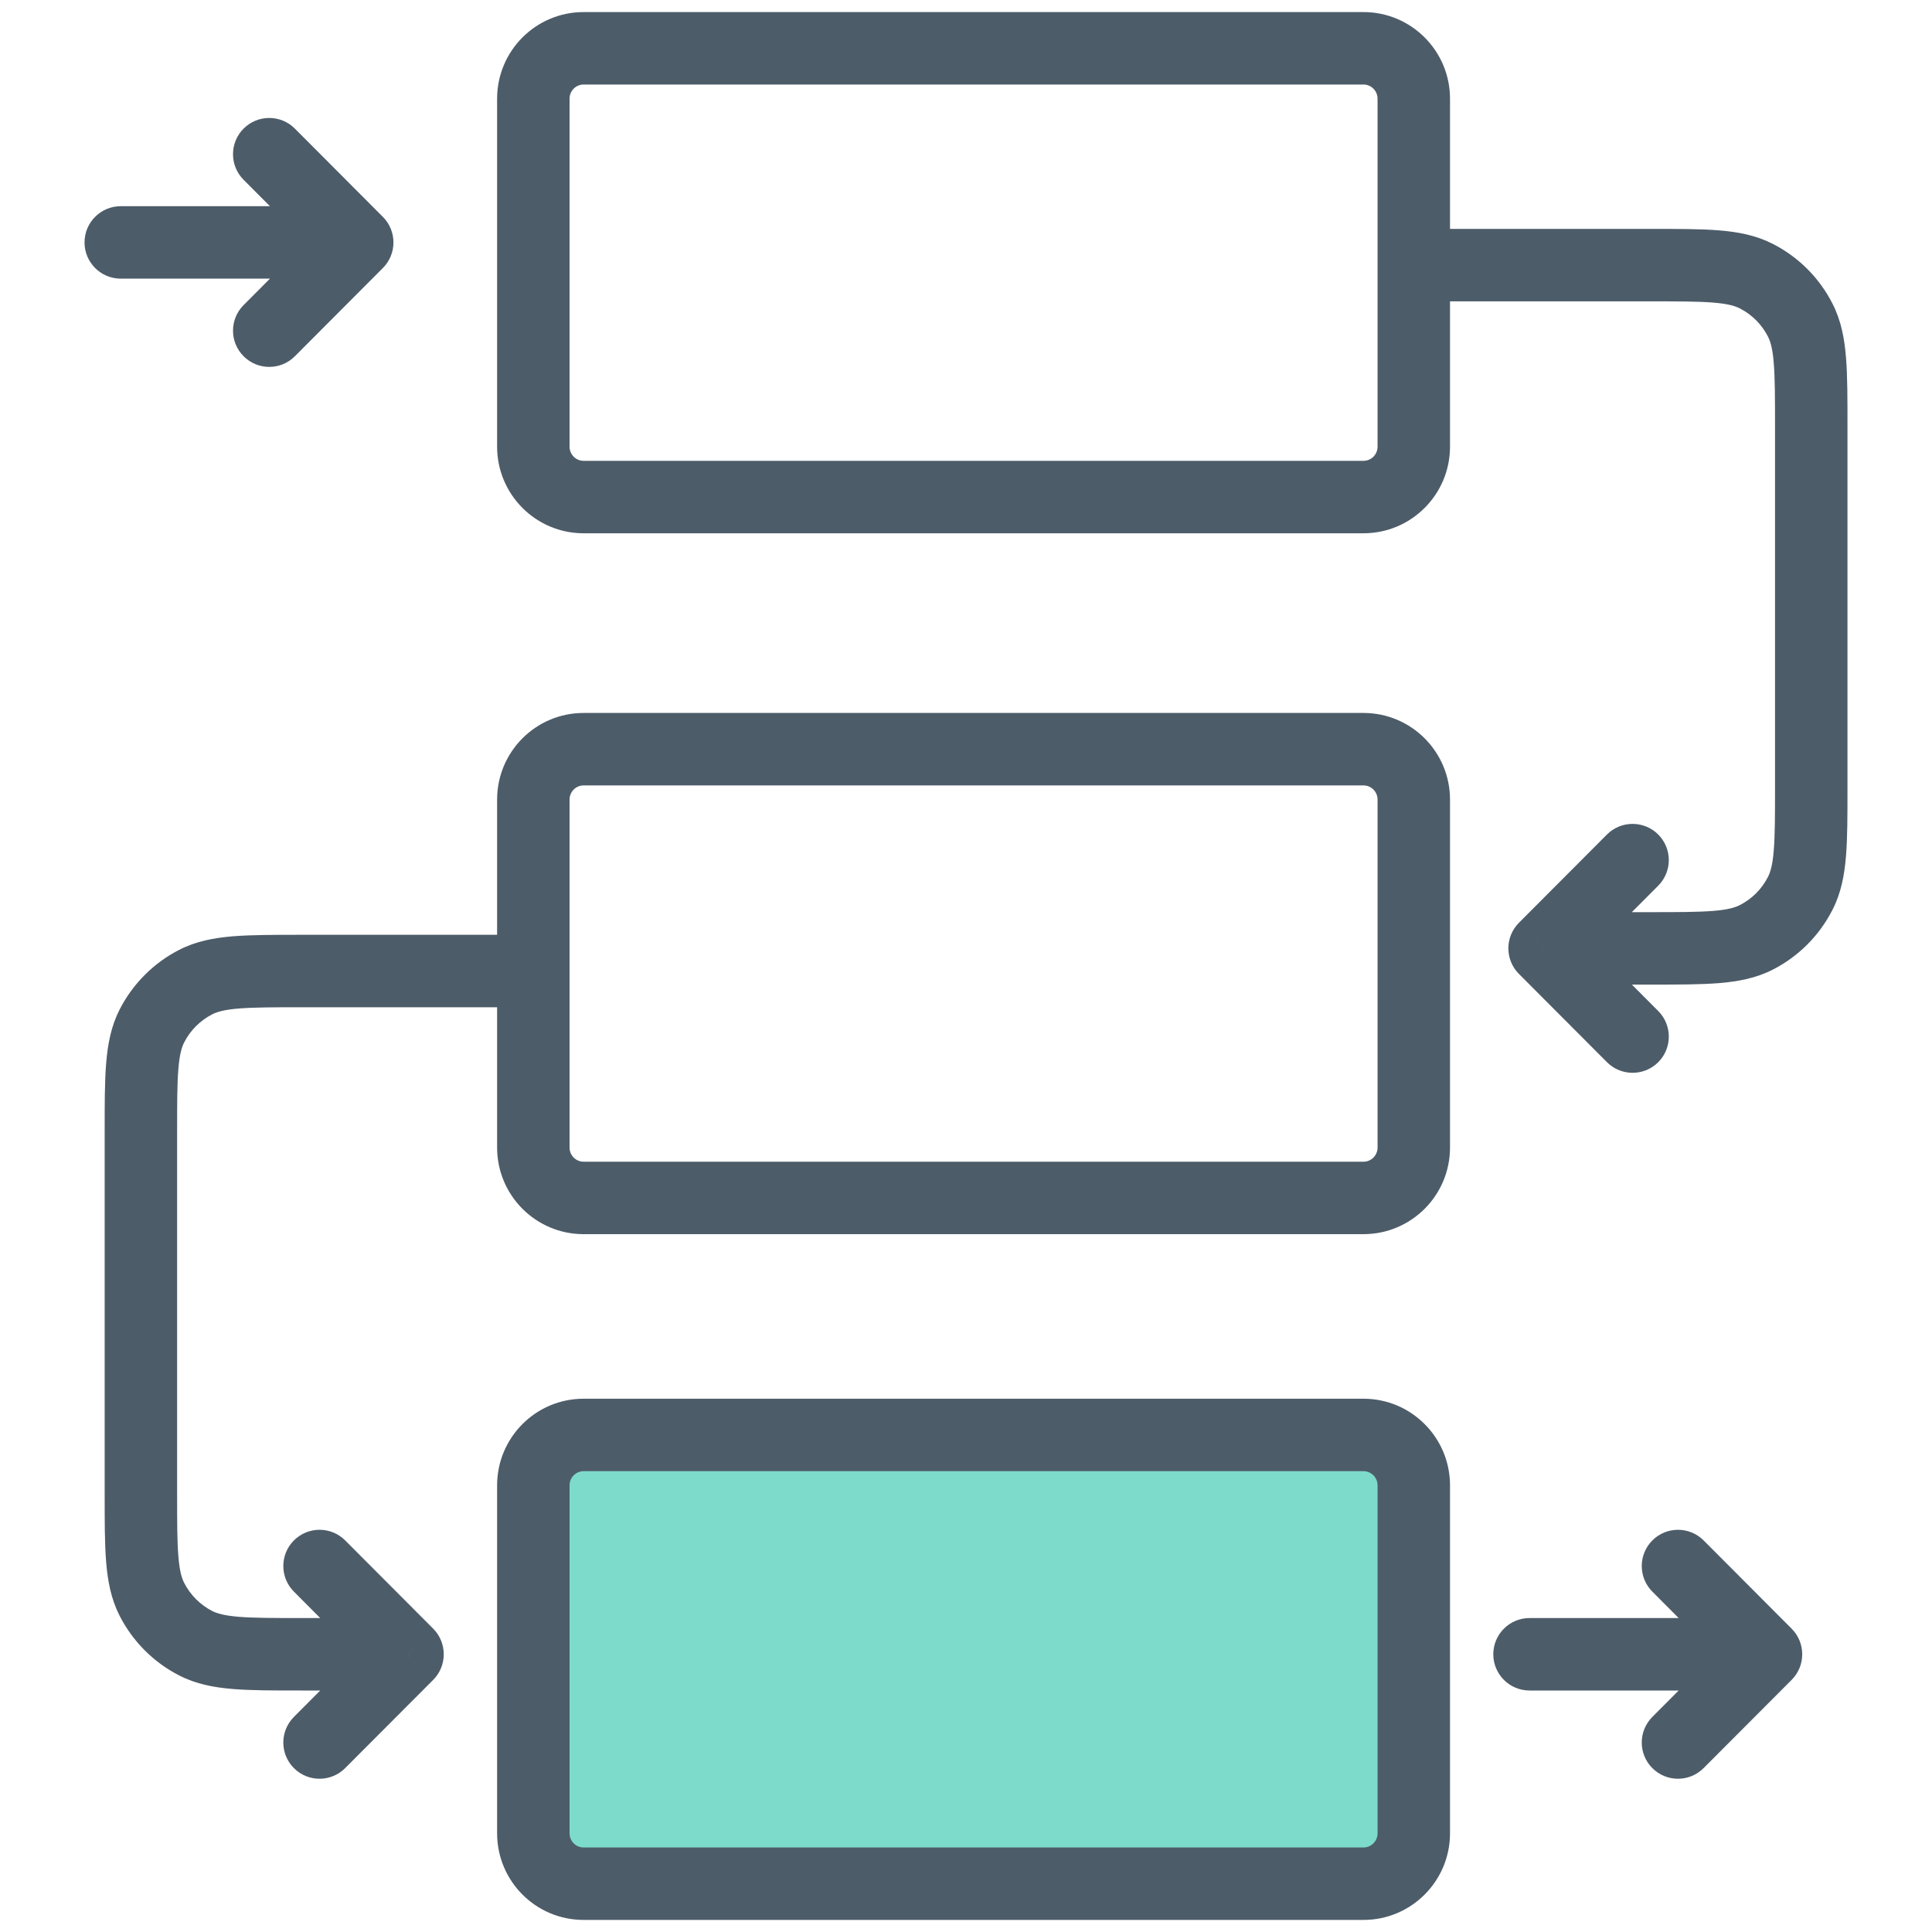
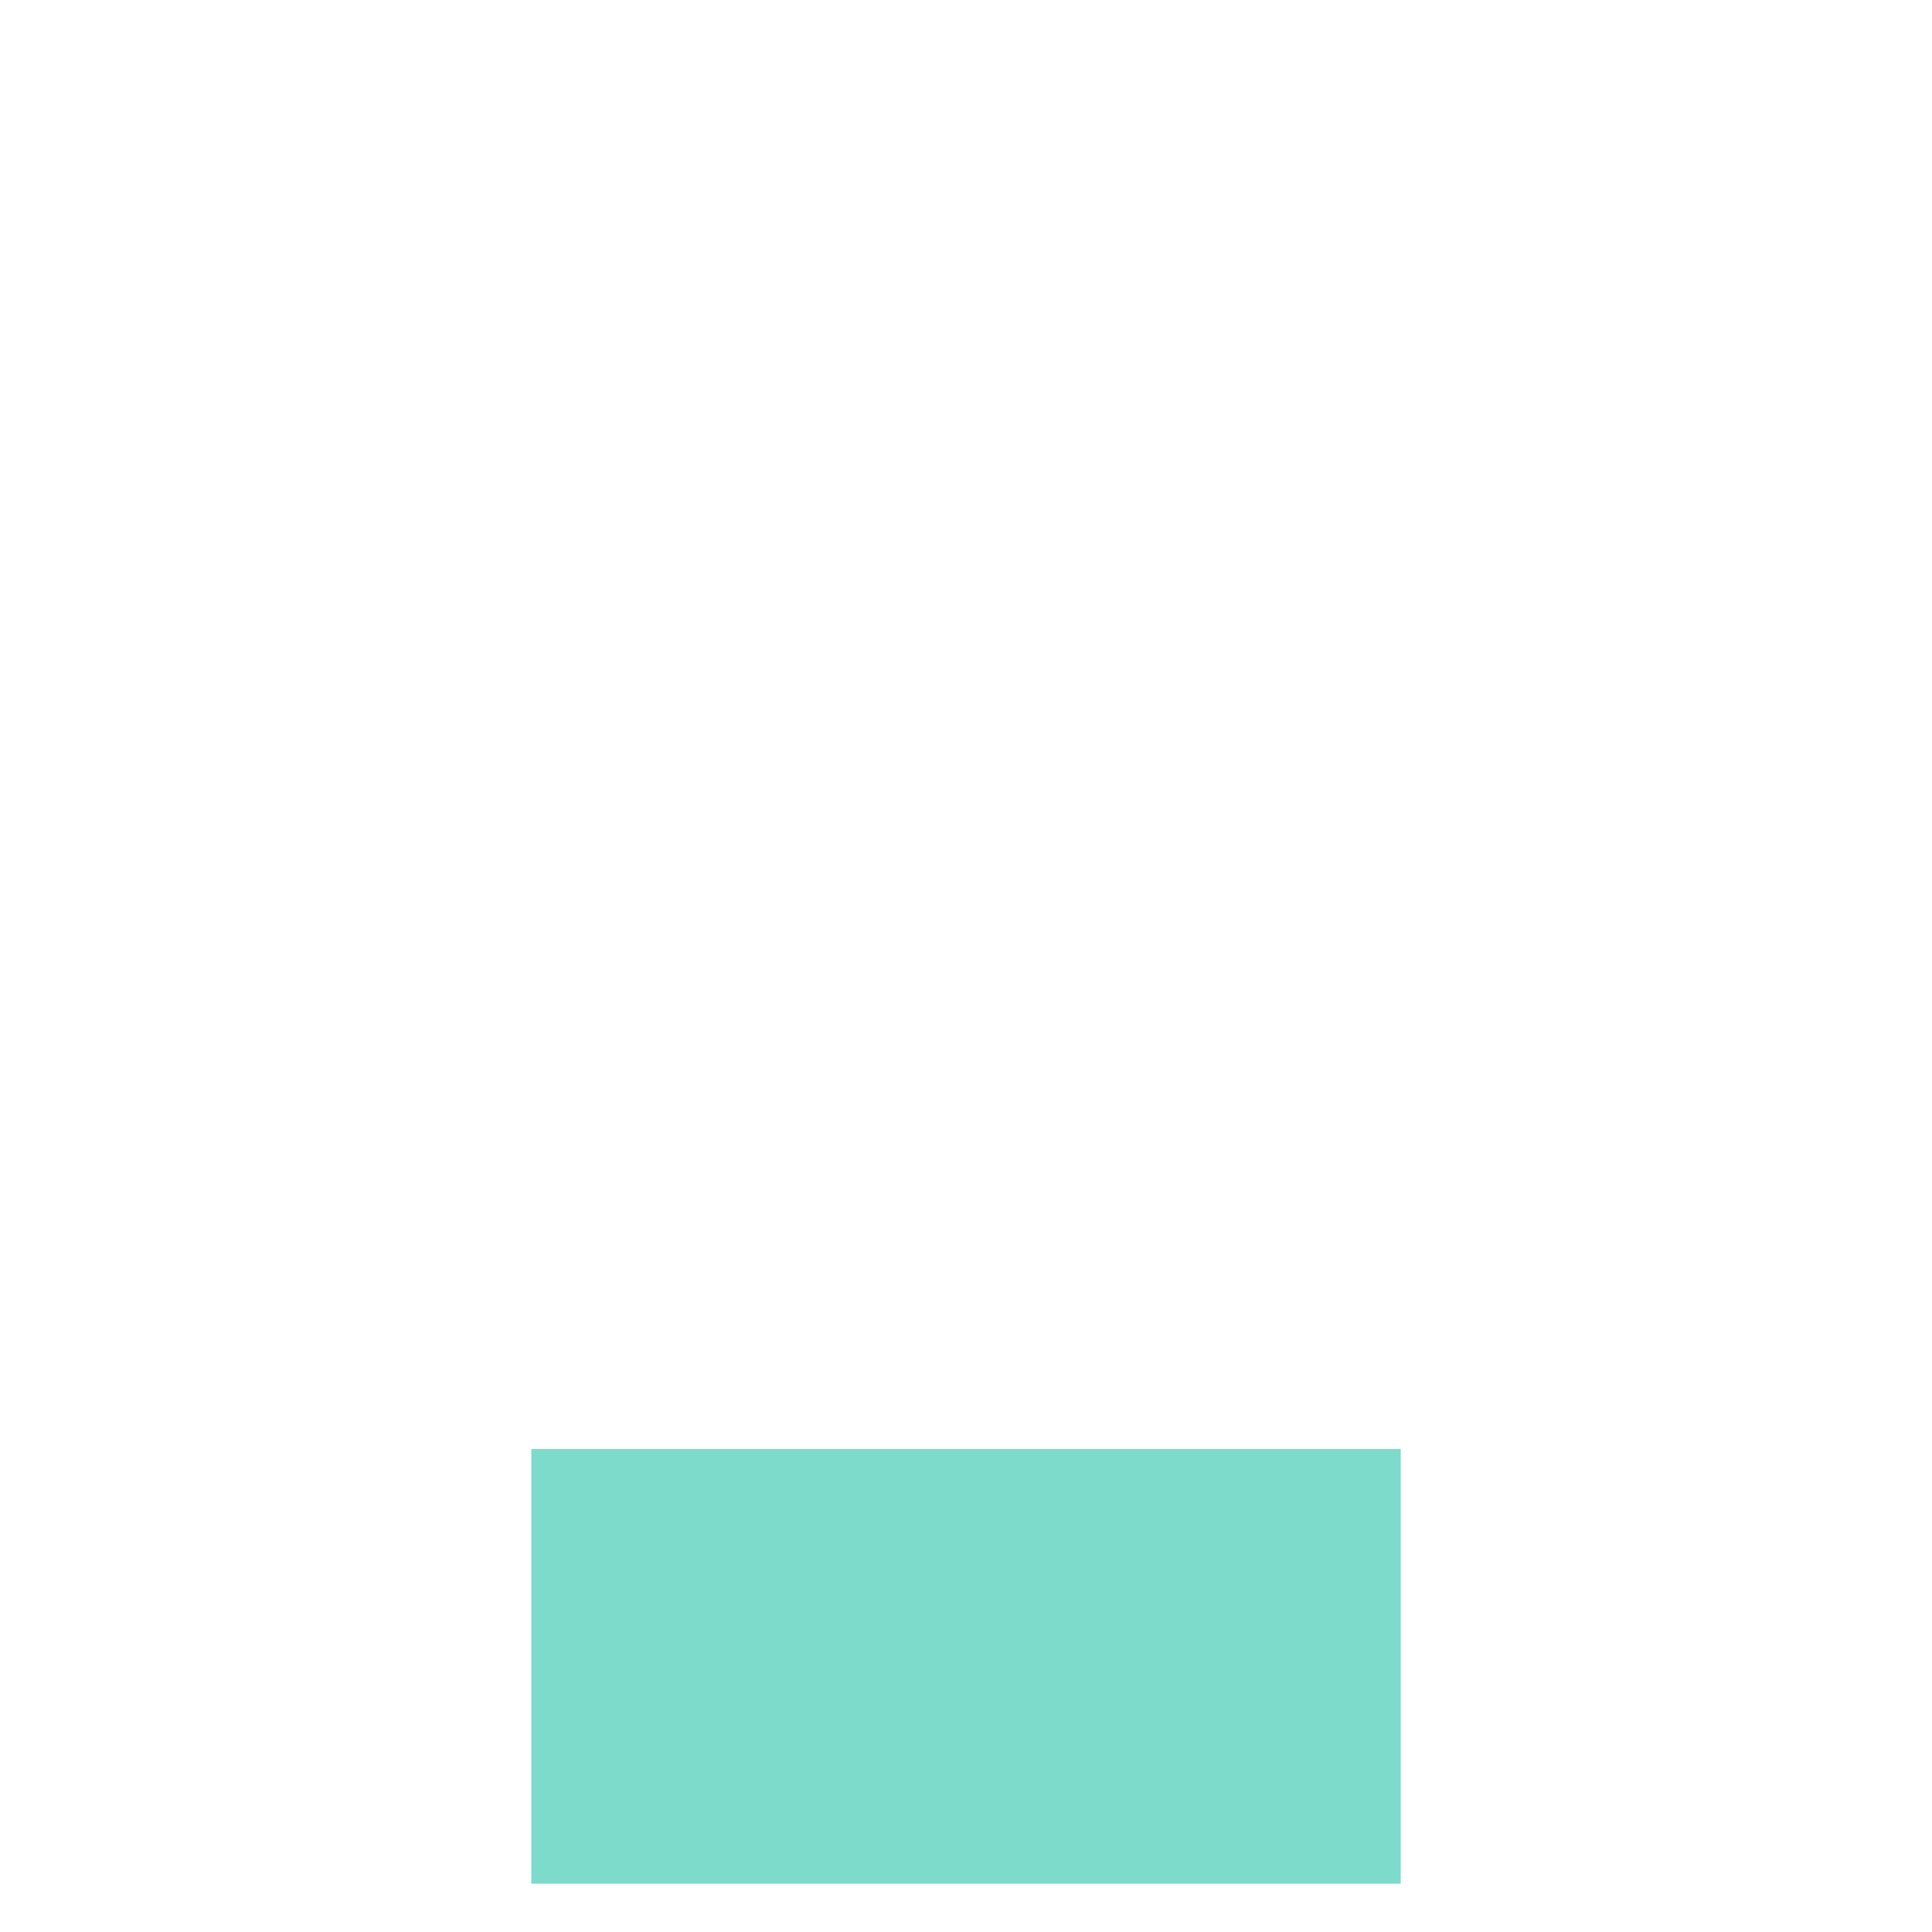
<svg xmlns="http://www.w3.org/2000/svg" width="40" height="40" viewBox="0 0 40 40" fill="none">
  <rect x="11" y="30" width="18" height="9" fill="#7DDBCB" />
-   <path d="M7.396 5.019L7.927 5.549C8.219 5.256 8.219 4.782 7.927 4.49L7.396 5.019ZM2.5 4.269C2.086 4.269 1.75 4.605 1.75 5.019C1.75 5.433 2.086 5.769 2.5 5.769V4.269ZM5.043 6.317C4.751 6.61 4.751 7.085 5.045 7.377C5.338 7.67 5.813 7.669 6.105 7.376L5.043 6.317ZM6.105 2.663C5.813 2.369 5.338 2.369 5.045 2.661C4.751 2.954 4.751 3.429 5.043 3.722L6.105 2.663ZM36.562 34.25L37.094 34.78C37.386 34.487 37.386 34.013 37.094 33.72L36.562 34.25ZM31.667 33.5C31.253 33.5 30.917 33.836 30.917 34.25C30.917 34.664 31.253 35 31.667 35V33.5ZM34.21 35.547C33.917 35.841 33.918 36.316 34.211 36.608C34.505 36.901 34.979 36.9 35.272 36.606L34.21 35.547ZM35.272 31.893C34.979 31.6 34.505 31.599 34.211 31.892C33.918 32.184 33.917 32.659 34.21 32.953L35.272 31.893ZM8.438 34.25L8.969 34.78C9.26 34.487 9.26 34.013 8.969 33.72L8.438 34.25ZM6.085 35.547C5.792 35.841 5.793 36.316 6.086 36.608C6.38 36.901 6.854 36.9 7.147 36.606L6.085 35.547ZM7.147 31.893C6.854 31.6 6.38 31.599 6.086 31.892C5.793 32.184 5.792 32.659 6.085 32.953L7.147 31.893ZM11.042 20.854C11.456 20.854 11.792 20.519 11.792 20.104C11.792 19.69 11.456 19.354 11.042 19.354V20.854ZM3.144 21.244L3.812 21.584L3.812 21.584L3.144 21.244ZM4.054 20.332L4.395 21L4.395 21L4.054 20.332ZM4.054 34.022L3.713 34.69L3.713 34.69L4.054 34.022ZM3.144 33.11L3.812 32.77L3.812 32.77L3.144 33.11ZM31.979 19.635L31.448 19.105C31.156 19.398 31.156 19.872 31.448 20.164L31.979 19.635ZM33.27 21.991C33.562 22.284 34.037 22.285 34.331 21.993C34.624 21.7 34.624 21.225 34.332 20.932L33.27 21.991ZM34.332 18.337C34.624 18.044 34.624 17.569 34.331 17.277C34.037 16.984 33.562 16.985 33.27 17.278L34.332 18.337ZM29.375 4.739C28.961 4.739 28.625 5.075 28.625 5.489C28.625 5.903 28.961 6.239 29.375 6.239V4.739ZM37.273 6.629L37.941 6.289L37.941 6.289L37.273 6.629ZM36.362 5.717L36.021 6.385L36.021 6.385L36.362 5.717ZM36.362 19.407L36.021 18.739L36.021 18.739L36.362 19.407ZM37.273 18.495L37.941 18.834L37.941 18.834L37.273 18.495ZM7.396 4.269H2.5V5.769H7.396V4.269ZM6.865 4.49L5.043 6.317L6.105 7.376L7.927 5.549L6.865 4.49ZM7.927 4.49L6.105 2.663L5.043 3.722L6.865 5.549L7.927 4.49ZM36.562 33.5H31.667V35H36.562V33.5ZM36.031 33.72L34.21 35.547L35.272 36.606L37.094 34.78L36.031 33.72ZM37.094 33.72L35.272 31.893L34.21 32.953L36.031 34.78L37.094 33.72ZM8.438 33.5H6.25V35H8.438V33.5ZM7.906 33.72L6.085 35.547L7.147 36.606L8.969 34.78L7.906 33.72ZM8.969 33.72L7.147 31.893L6.085 32.953L7.906 34.78L8.969 33.72ZM3.667 30.909V23.445H2.167V30.909H3.667ZM6.25 20.854H11.042V19.354H6.25V20.854ZM3.667 23.445C3.667 22.848 3.667 22.445 3.693 22.135C3.717 21.833 3.761 21.684 3.812 21.584L2.475 20.904C2.299 21.251 2.23 21.618 2.198 22.013C2.166 22.398 2.167 22.873 2.167 23.445H3.667ZM6.25 19.354C5.679 19.354 5.206 19.354 4.82 19.385C4.427 19.418 4.059 19.487 3.713 19.664L4.395 21C4.495 20.949 4.642 20.905 4.943 20.88C5.253 20.855 5.654 20.854 6.25 20.854V19.354ZM3.812 21.584C3.94 21.332 4.145 21.128 4.395 21L3.713 19.664C3.18 19.936 2.747 20.371 2.475 20.904L3.812 21.584ZM6.25 33.5C5.654 33.5 5.253 33.499 4.943 33.474C4.642 33.449 4.495 33.405 4.395 33.355L3.713 34.69C4.059 34.867 4.427 34.937 4.82 34.969C5.206 35.001 5.679 35 6.25 35V33.5ZM2.167 30.909C2.167 31.482 2.166 31.956 2.198 32.342C2.23 32.736 2.299 33.103 2.475 33.45L3.812 32.77C3.761 32.67 3.717 32.522 3.693 32.22C3.667 31.909 3.667 31.506 3.667 30.909H2.167ZM4.395 33.355C4.145 33.226 3.94 33.022 3.812 32.77L2.475 33.45C2.747 33.984 3.18 34.418 3.713 34.69L4.395 33.355ZM31.979 20.385H34.167V18.885H31.979V20.385ZM31.448 20.164L33.27 21.991L34.332 20.932L32.51 19.105L31.448 20.164ZM32.51 20.164L34.332 18.337L33.27 17.278L31.448 19.105L32.51 20.164ZM38.25 16.294V8.83H36.75V16.294H38.25ZM34.167 4.739H29.375V6.239H34.167V4.739ZM38.25 8.83C38.25 8.257 38.251 7.783 38.219 7.397C38.187 7.003 38.118 6.636 37.941 6.289L36.604 6.969C36.655 7.069 36.7 7.217 36.724 7.519C36.749 7.83 36.75 8.233 36.75 8.83H38.25ZM34.167 6.239C34.763 6.239 35.164 6.24 35.474 6.265C35.775 6.29 35.922 6.334 36.021 6.385L36.704 5.049C36.357 4.872 35.99 4.802 35.596 4.77C35.211 4.738 34.738 4.739 34.167 4.739V6.239ZM37.941 6.289C37.67 5.755 37.237 5.321 36.704 5.049L36.021 6.385C36.272 6.513 36.476 6.717 36.604 6.969L37.941 6.289ZM34.167 20.385C34.738 20.385 35.211 20.385 35.596 20.354C35.99 20.321 36.357 20.252 36.704 20.075L36.021 18.739C35.922 18.79 35.775 18.834 35.474 18.859C35.164 18.884 34.763 18.885 34.167 18.885V20.385ZM36.75 16.294C36.75 16.891 36.749 17.294 36.724 17.604C36.7 17.906 36.655 18.055 36.604 18.155L37.941 18.834C38.118 18.488 38.187 18.121 38.219 17.726C38.251 17.34 38.25 16.866 38.25 16.294H36.75ZM36.704 20.075C37.237 19.803 37.67 19.368 37.941 18.834L36.604 18.155C36.476 18.407 36.272 18.611 36.021 18.739L36.704 20.075ZM12.083 1.75H28.229V0.25H12.083V1.75ZM28.521 2.044V9.247H30.021V2.044H28.521ZM28.229 9.541H12.083V11.041H28.229V9.541ZM11.792 9.247V2.044H10.292V9.247H11.792ZM12.083 9.541C11.924 9.541 11.792 9.411 11.792 9.247H10.292C10.292 10.236 11.092 11.041 12.083 11.041V9.541ZM28.521 9.247C28.521 9.411 28.389 9.541 28.229 9.541V11.041C29.22 11.041 30.021 10.236 30.021 9.247H28.521ZM28.229 1.75C28.389 1.75 28.521 1.88 28.521 2.044H30.021C30.021 1.055 29.22 0.25 28.229 0.25V1.75ZM12.083 0.25C11.092 0.25 10.292 1.055 10.292 2.044H11.792C11.792 1.88 11.924 1.75 12.083 1.75V0.25ZM12.083 16.261H28.229V14.761H12.083V16.261ZM28.521 16.555V23.758H30.021V16.555H28.521ZM28.229 24.052H12.083V25.552H28.229V24.052ZM11.792 23.758V16.555H10.292V23.758H11.792ZM12.083 24.052C11.924 24.052 11.792 23.922 11.792 23.758H10.292C10.292 24.747 11.092 25.552 12.083 25.552V24.052ZM28.521 23.758C28.521 23.922 28.389 24.052 28.229 24.052V25.552C29.22 25.552 30.021 24.747 30.021 23.758H28.521ZM28.229 16.261C28.389 16.261 28.521 16.391 28.521 16.555H30.021C30.021 15.566 29.22 14.761 28.229 14.761V16.261ZM12.083 14.761C11.092 14.761 10.292 15.566 10.292 16.555H11.792C11.792 16.391 11.924 16.261 12.083 16.261V14.761ZM12.083 30.459H28.229V28.959H12.083V30.459ZM28.521 30.753V37.956H30.021V30.753H28.521ZM28.229 38.25H12.083V39.75H28.229V38.25ZM11.792 37.956V30.753H10.292V37.956H11.792ZM12.083 38.25C11.924 38.25 11.792 38.12 11.792 37.956H10.292C10.292 38.945 11.092 39.75 12.083 39.75V38.25ZM28.521 37.956C28.521 38.12 28.389 38.25 28.229 38.25V39.75C29.22 39.75 30.021 38.945 30.021 37.956H28.521ZM28.229 30.459C28.389 30.459 28.521 30.589 28.521 30.753H30.021C30.021 29.764 29.22 28.959 28.229 28.959V30.459ZM12.083 28.959C11.092 28.959 10.292 29.764 10.292 30.753H11.792C11.792 30.589 11.924 30.459 12.083 30.459V28.959Z" fill="#4D5C69" />
</svg>